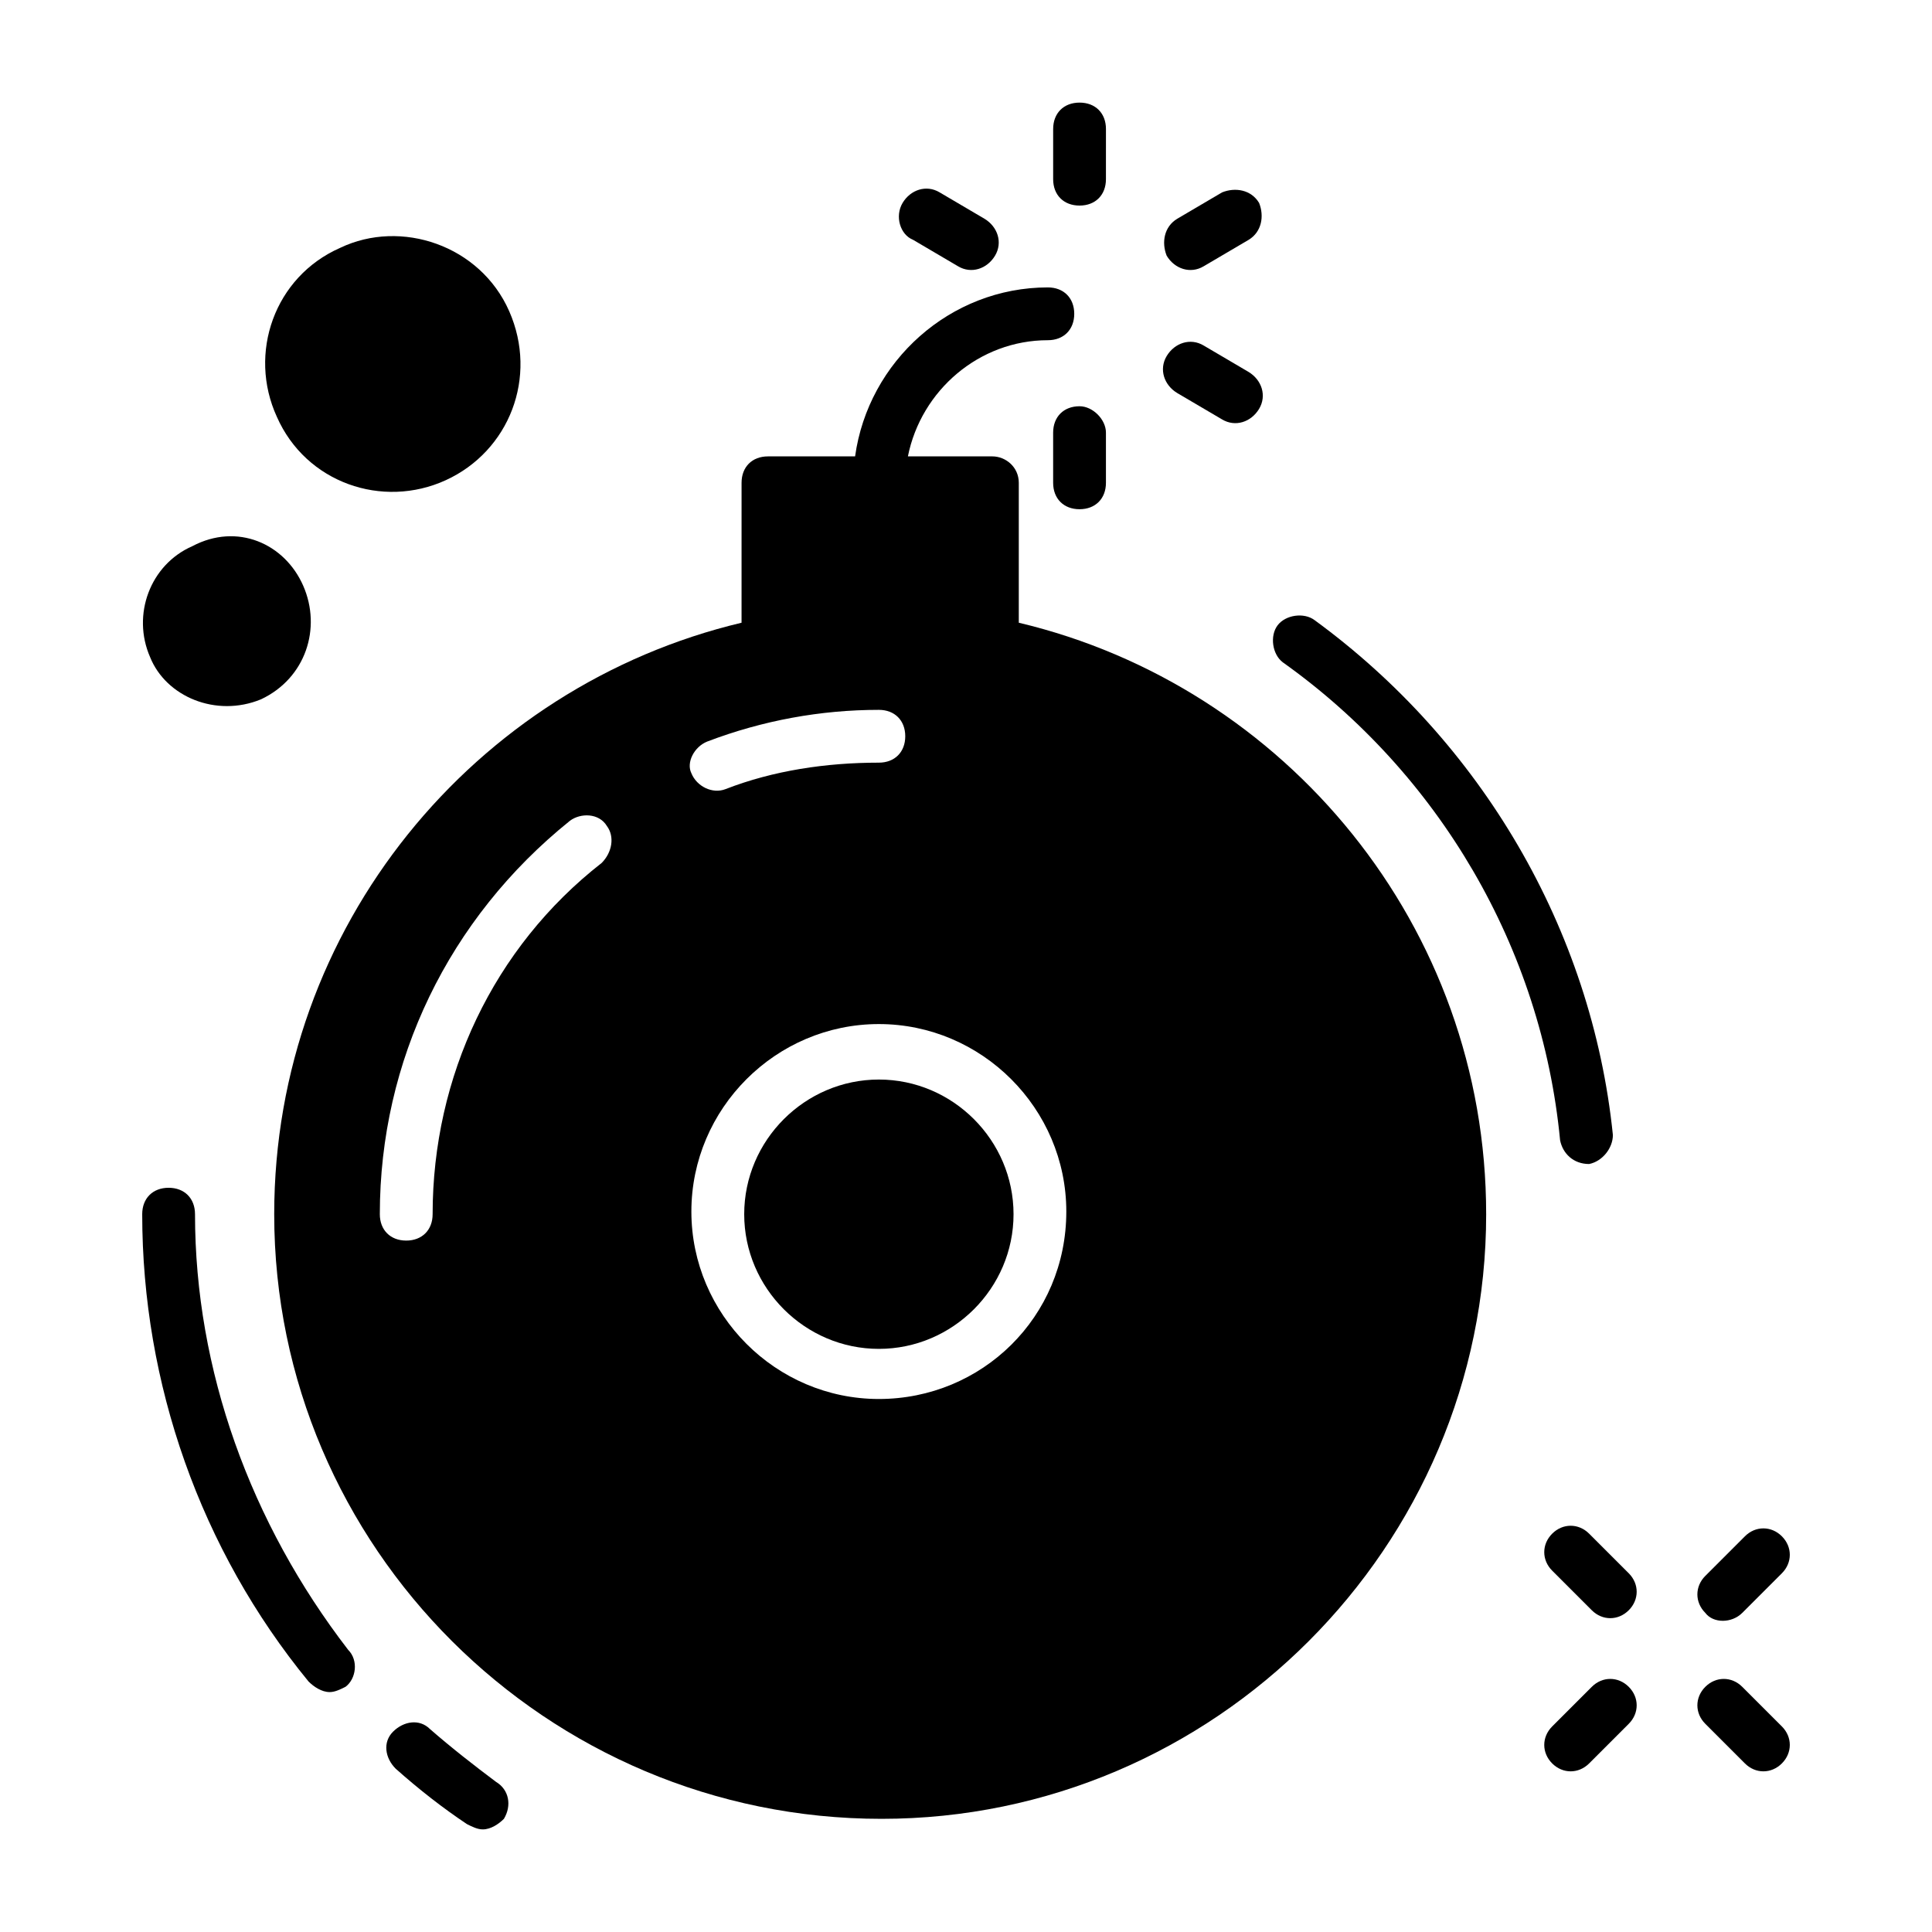
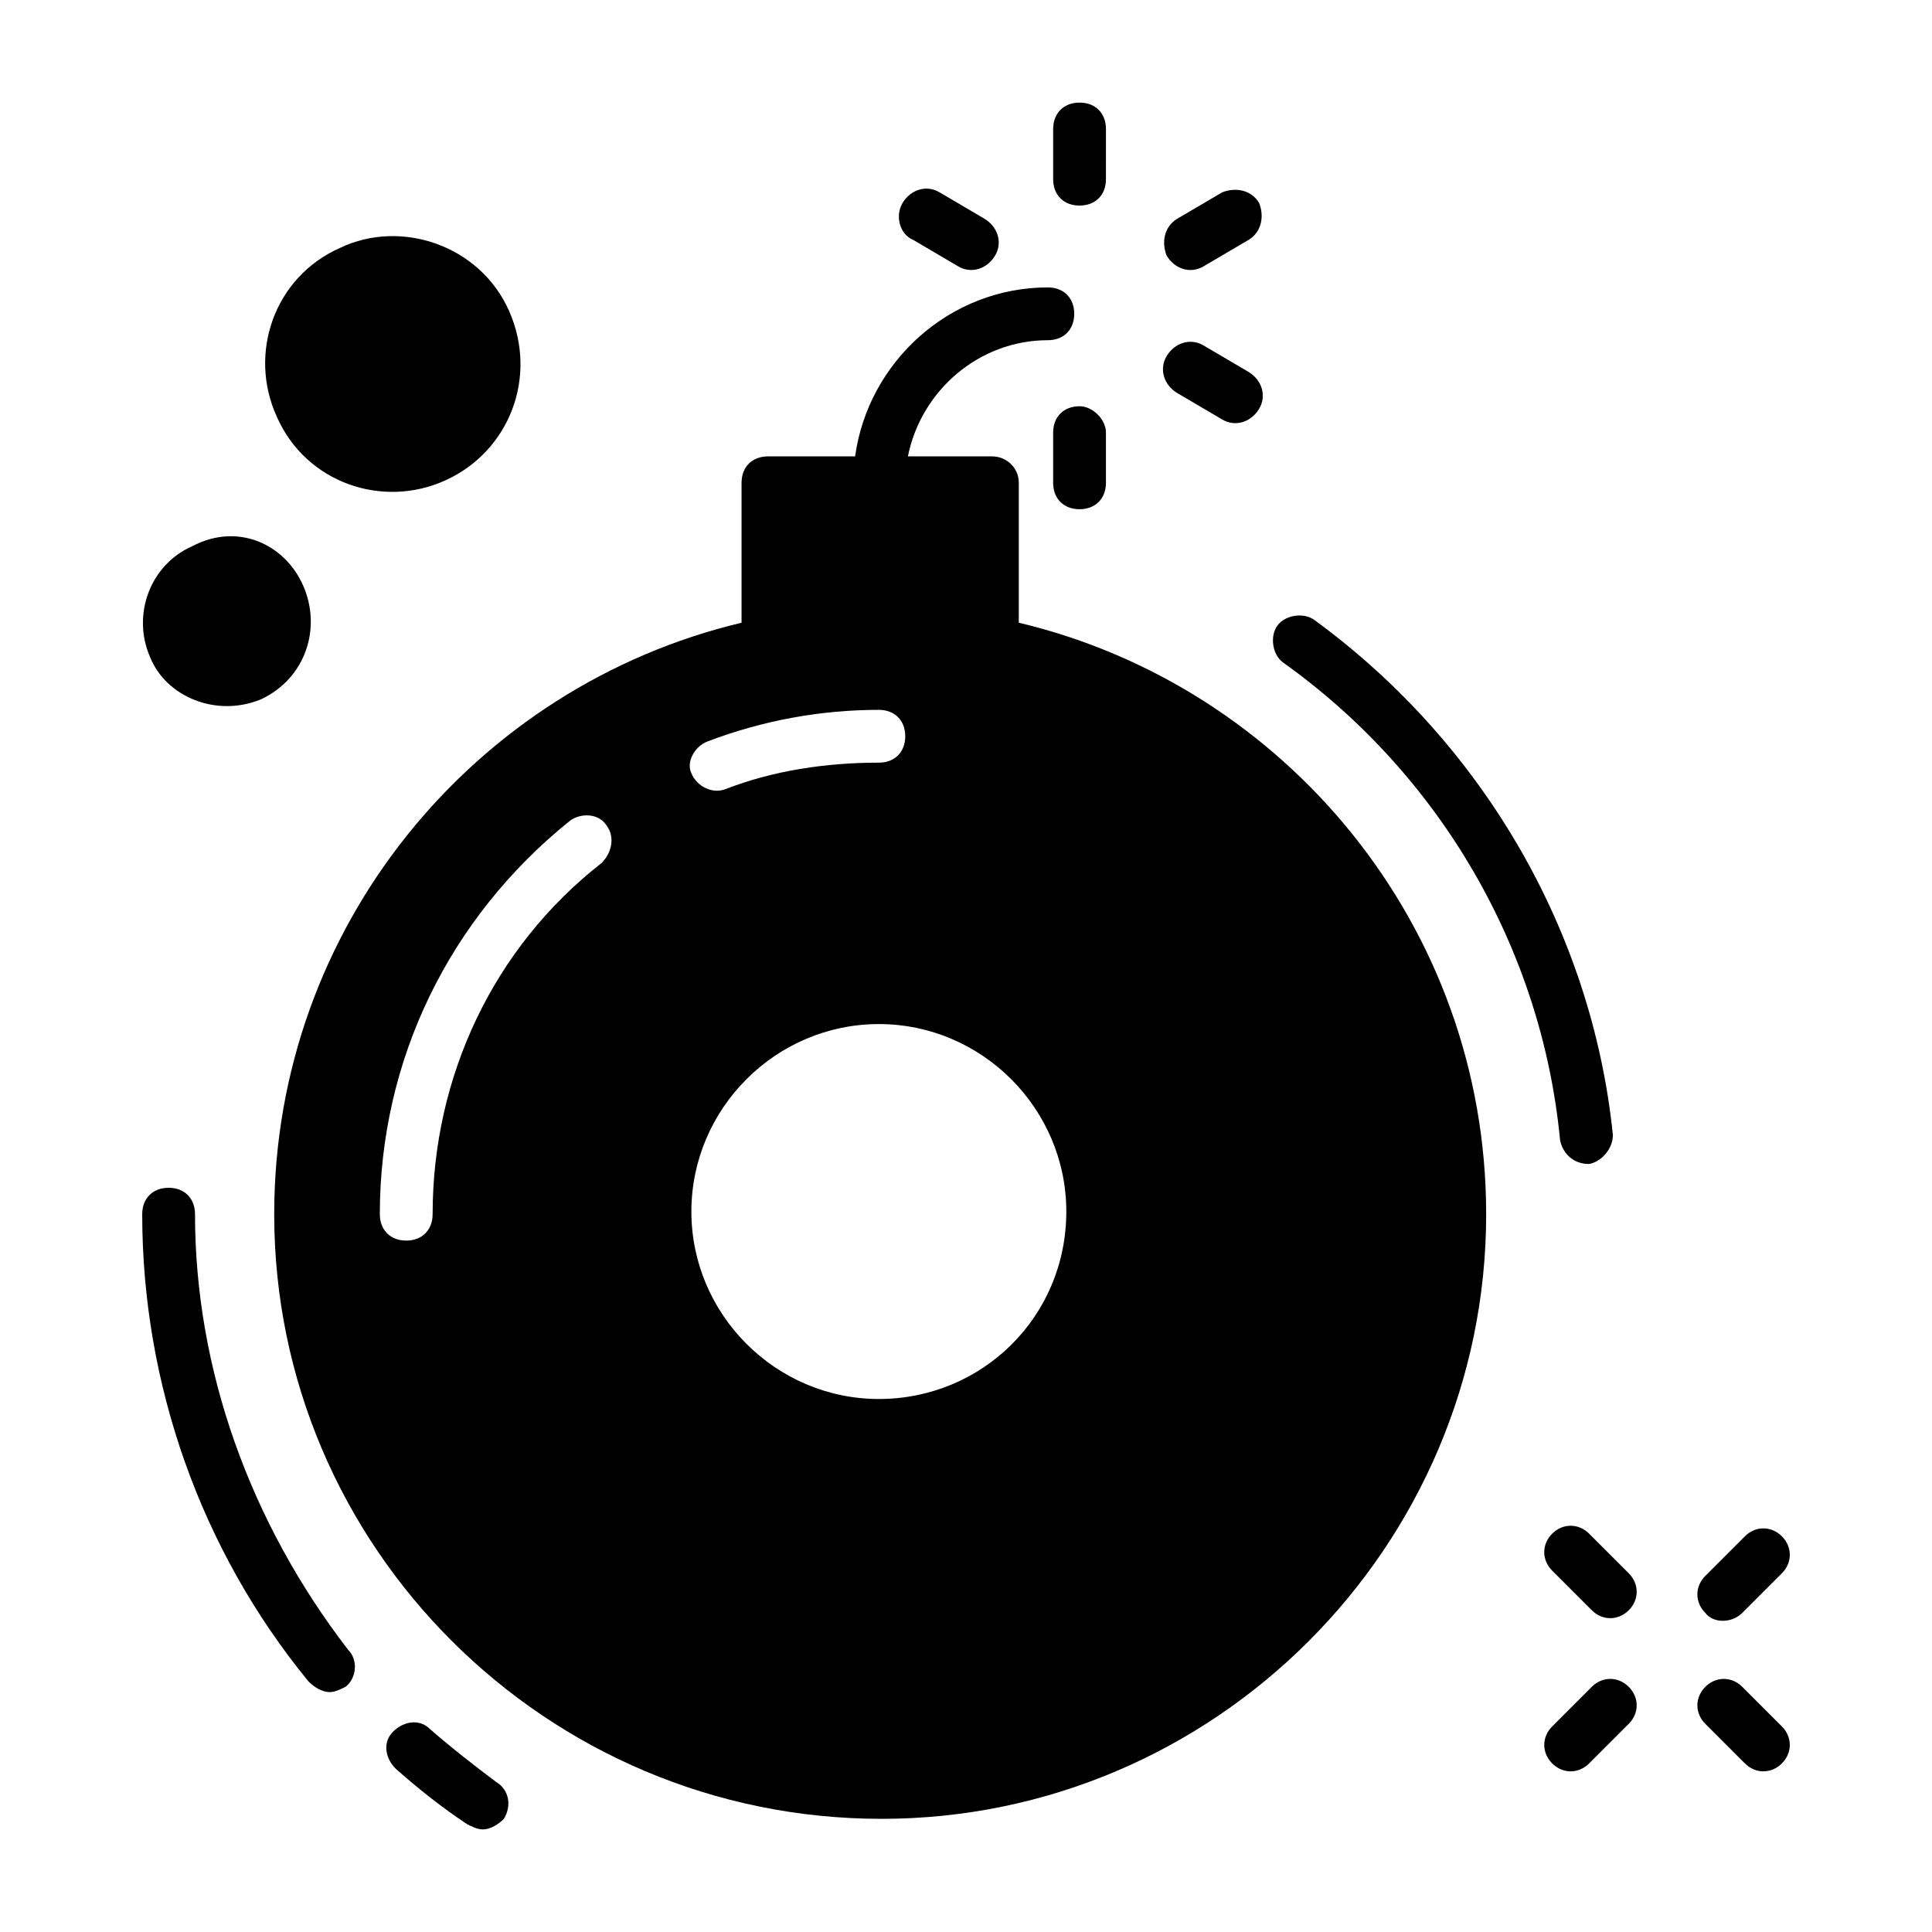
<svg xmlns="http://www.w3.org/2000/svg" fill="#000000" width="800px" height="800px" version="1.1" viewBox="144 144 512 512">
  <g>
    <path d="m195.68 465.77c0-4.199-2.801-6.996-6.996-6.996-4.199 0-6.996 2.801-6.996 6.996 0 44.781 15.395 88.867 44.082 123.85 1.398 1.398 3.5 2.801 5.598 2.801 1.398 0 2.801-0.699 4.199-1.398 2.801-2.098 3.5-6.996 0.699-9.797-25.891-33.586-40.586-74.172-40.586-115.46z" />
    <path d="m257.95 602.22c-2.801-2.801-6.996-2.098-9.797 0.699-2.801 2.801-2.098 6.996 0.699 9.797 6.297 5.598 12.594 10.496 18.895 14.695 1.398 0.699 2.801 1.398 4.199 1.398 2.098 0 4.199-1.398 5.598-2.801 2.098-3.5 1.398-7.695-2.098-9.797-5.602-4.195-11.898-9.094-17.496-13.992z" />
    <path d="m557.44 446.18c0.699 3.5 3.5 6.297 7.695 6.297 3.5-0.699 6.297-4.199 6.297-7.695-5.598-54.578-34.988-104.26-79.07-136.45-2.801-2.098-7.695-1.398-9.797 1.398-2.098 2.801-1.398 7.695 1.398 9.797 41.289 29.391 68.578 75.574 73.477 126.65z" />
    <path d="m413.99 309.03v-37.086c0-4.199-3.5-6.996-6.996-6.996h-22.391c3.5-17.492 18.895-30.789 37.086-30.789 4.199 0 6.996-2.801 6.996-6.996 0-4.199-2.801-6.996-6.996-6.996-25.891 0-47.582 19.594-51.082 44.781h-23.09c-4.199 0-6.996 2.801-6.996 6.996l-0.004 37.086c-70.672 16.797-123.85 80.473-123.85 156.74 0 88.168 72.074 160.24 160.94 160.24 88.168 0 160.24-72.074 160.24-160.24 0.004-76.27-53.176-139.95-123.85-156.74zm-110.56 63.676c-28.688 22.391-44.781 56.68-44.781 93.066 0 4.199-2.801 6.996-6.996 6.996-4.199 0-6.996-2.801-6.996-6.996 0-40.586 18.191-78.371 50.383-104.26 2.801-2.098 7.695-2.098 9.797 1.398 2.094 2.801 1.395 7-1.406 9.797zm27.992-32.188c14.695-5.598 30.09-8.398 45.484-8.398 4.199 0 6.996 2.801 6.996 6.996 0 4.199-2.801 6.996-6.996 6.996-13.996 0-27.988 2.098-40.586 6.996-3.5 1.398-7.695-0.699-9.098-4.199-1.398-2.793 0.699-6.988 4.199-8.391zm45.48 174.23c-27.289 0-49.68-22.391-49.68-49.68 0-27.289 22.391-49.68 49.68-49.68s49.68 22.391 49.68 49.68c0.004 27.988-22.391 49.68-49.68 49.68z" />
-     <path d="m376.91 430.09c-19.594 0-35.688 16.094-35.688 35.688s16.094 35.688 35.688 35.688 35.688-16.094 35.688-35.688-16.094-35.688-35.688-35.688z" />
    <path d="m430.09 198.48c4.199 0 6.996-2.801 6.996-6.996l0.004-13.297c0-4.199-2.801-6.996-6.996-6.996-4.199 0-6.996 2.801-6.996 6.996v13.297c-0.004 4.195 2.797 6.996 6.992 6.996z" />
    <path d="m386 207.57 11.895 6.996c3.5 2.098 7.695 0.699 9.797-2.801 2.098-3.5 0.699-7.695-2.801-9.797l-11.895-6.996c-3.5-2.098-7.695-0.699-9.797 2.801-2.098 3.5-0.699 8.398 2.801 9.797z" />
    <path d="m430.09 251.66c-4.199 0-6.996 2.801-6.996 6.996v13.297c0 4.199 2.801 6.996 6.996 6.996 4.199 0 6.996-2.801 6.996-6.996v-13.297c0.004-3.5-3.496-6.996-6.996-6.996z" />
    <path d="m455.98 248.16 11.895 6.996c3.5 2.098 7.695 0.699 9.797-2.801 2.098-3.5 0.699-7.695-2.801-9.797l-11.895-6.996c-3.5-2.098-7.695-0.699-9.797 2.801-2.098 3.5-0.695 7.699 2.801 9.797z" />
    <path d="m462.98 214.57 11.895-6.996c3.5-2.098 4.199-6.297 2.801-9.797-2.098-3.5-6.297-4.199-9.797-2.801l-11.895 6.996c-3.5 2.098-4.199 6.297-2.801 9.797 2.098 3.5 6.297 4.898 9.797 2.801z" />
    <path d="m565.14 550.44c-2.801-2.801-6.996-2.801-9.797 0-2.801 2.801-2.801 6.996 0 9.797l10.496 10.496c2.801 2.801 6.996 2.801 9.797 0 2.801-2.801 2.801-6.996 0-9.797z" />
    <path d="m605.72 591.03c-2.801-2.801-6.996-2.801-9.797 0-2.801 2.801-2.801 6.996 0 9.797l10.496 10.496c2.801 2.801 6.996 2.801 9.797 0 2.801-2.801 2.801-6.996 0-9.797z" />
    <path d="m605.72 571.43 10.496-10.496c2.801-2.801 2.801-6.996 0-9.797s-6.996-2.801-9.797 0l-10.496 10.496c-2.801 2.801-2.801 6.996 0 9.797 2.098 2.801 6.996 2.801 9.797 0z" />
    <path d="m565.84 591.03-10.496 10.496c-2.801 2.801-2.801 6.996 0 9.797 2.801 2.801 6.996 2.801 9.797 0l10.496-10.496c2.801-2.801 2.801-6.996 0-9.797-2.801-2.801-7-2.801-9.797 0z" />
    <path d="m224.36 299.24c4.898 11.195 0.699 24.492-11.195 30.09-11.895 4.898-25.191-0.699-29.391-11.195-4.898-11.195 0-24.492 11.195-29.391 11.898-6.301 24.492-0.703 29.391 10.496z" />
    <path d="m262.15 271.25c-16.793 7.695-37.086 0.699-44.781-16.793-7.695-16.793-0.699-37.086 16.793-44.781 16.094-7.695 37.086-0.699 44.781 16.793 7.695 17.492 0 37.086-16.793 44.781z" />
  </g>
</svg>